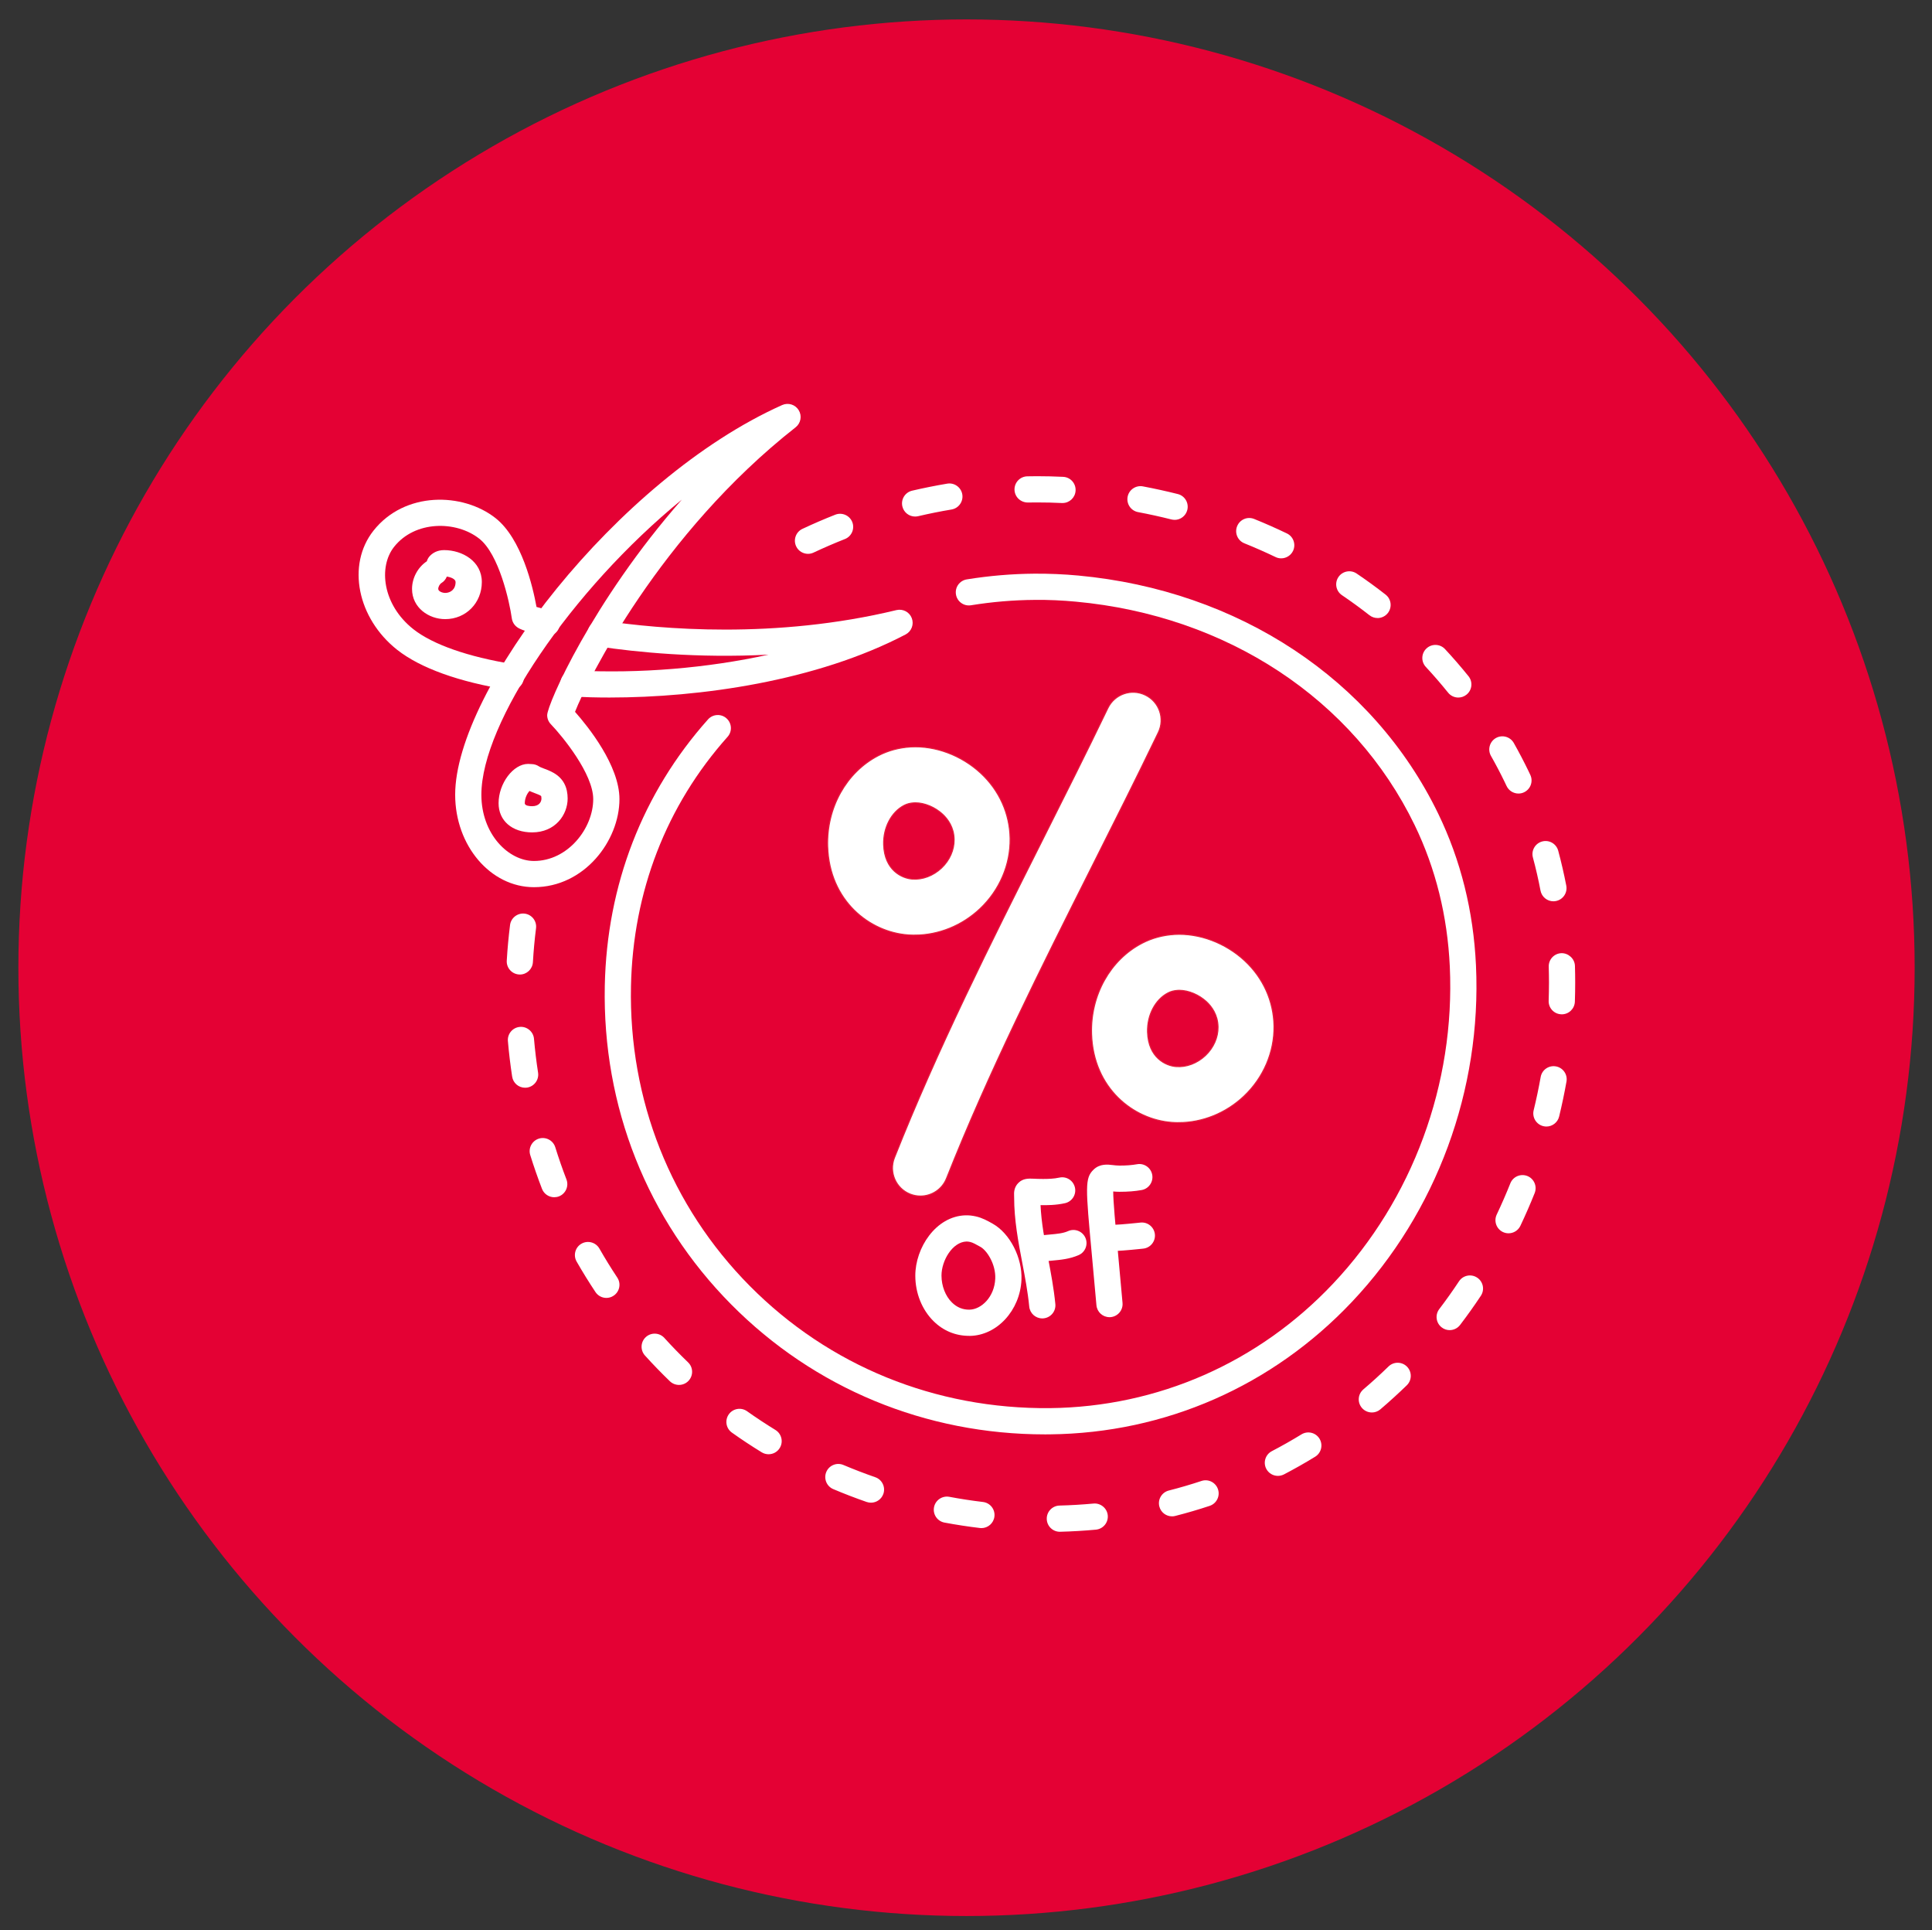
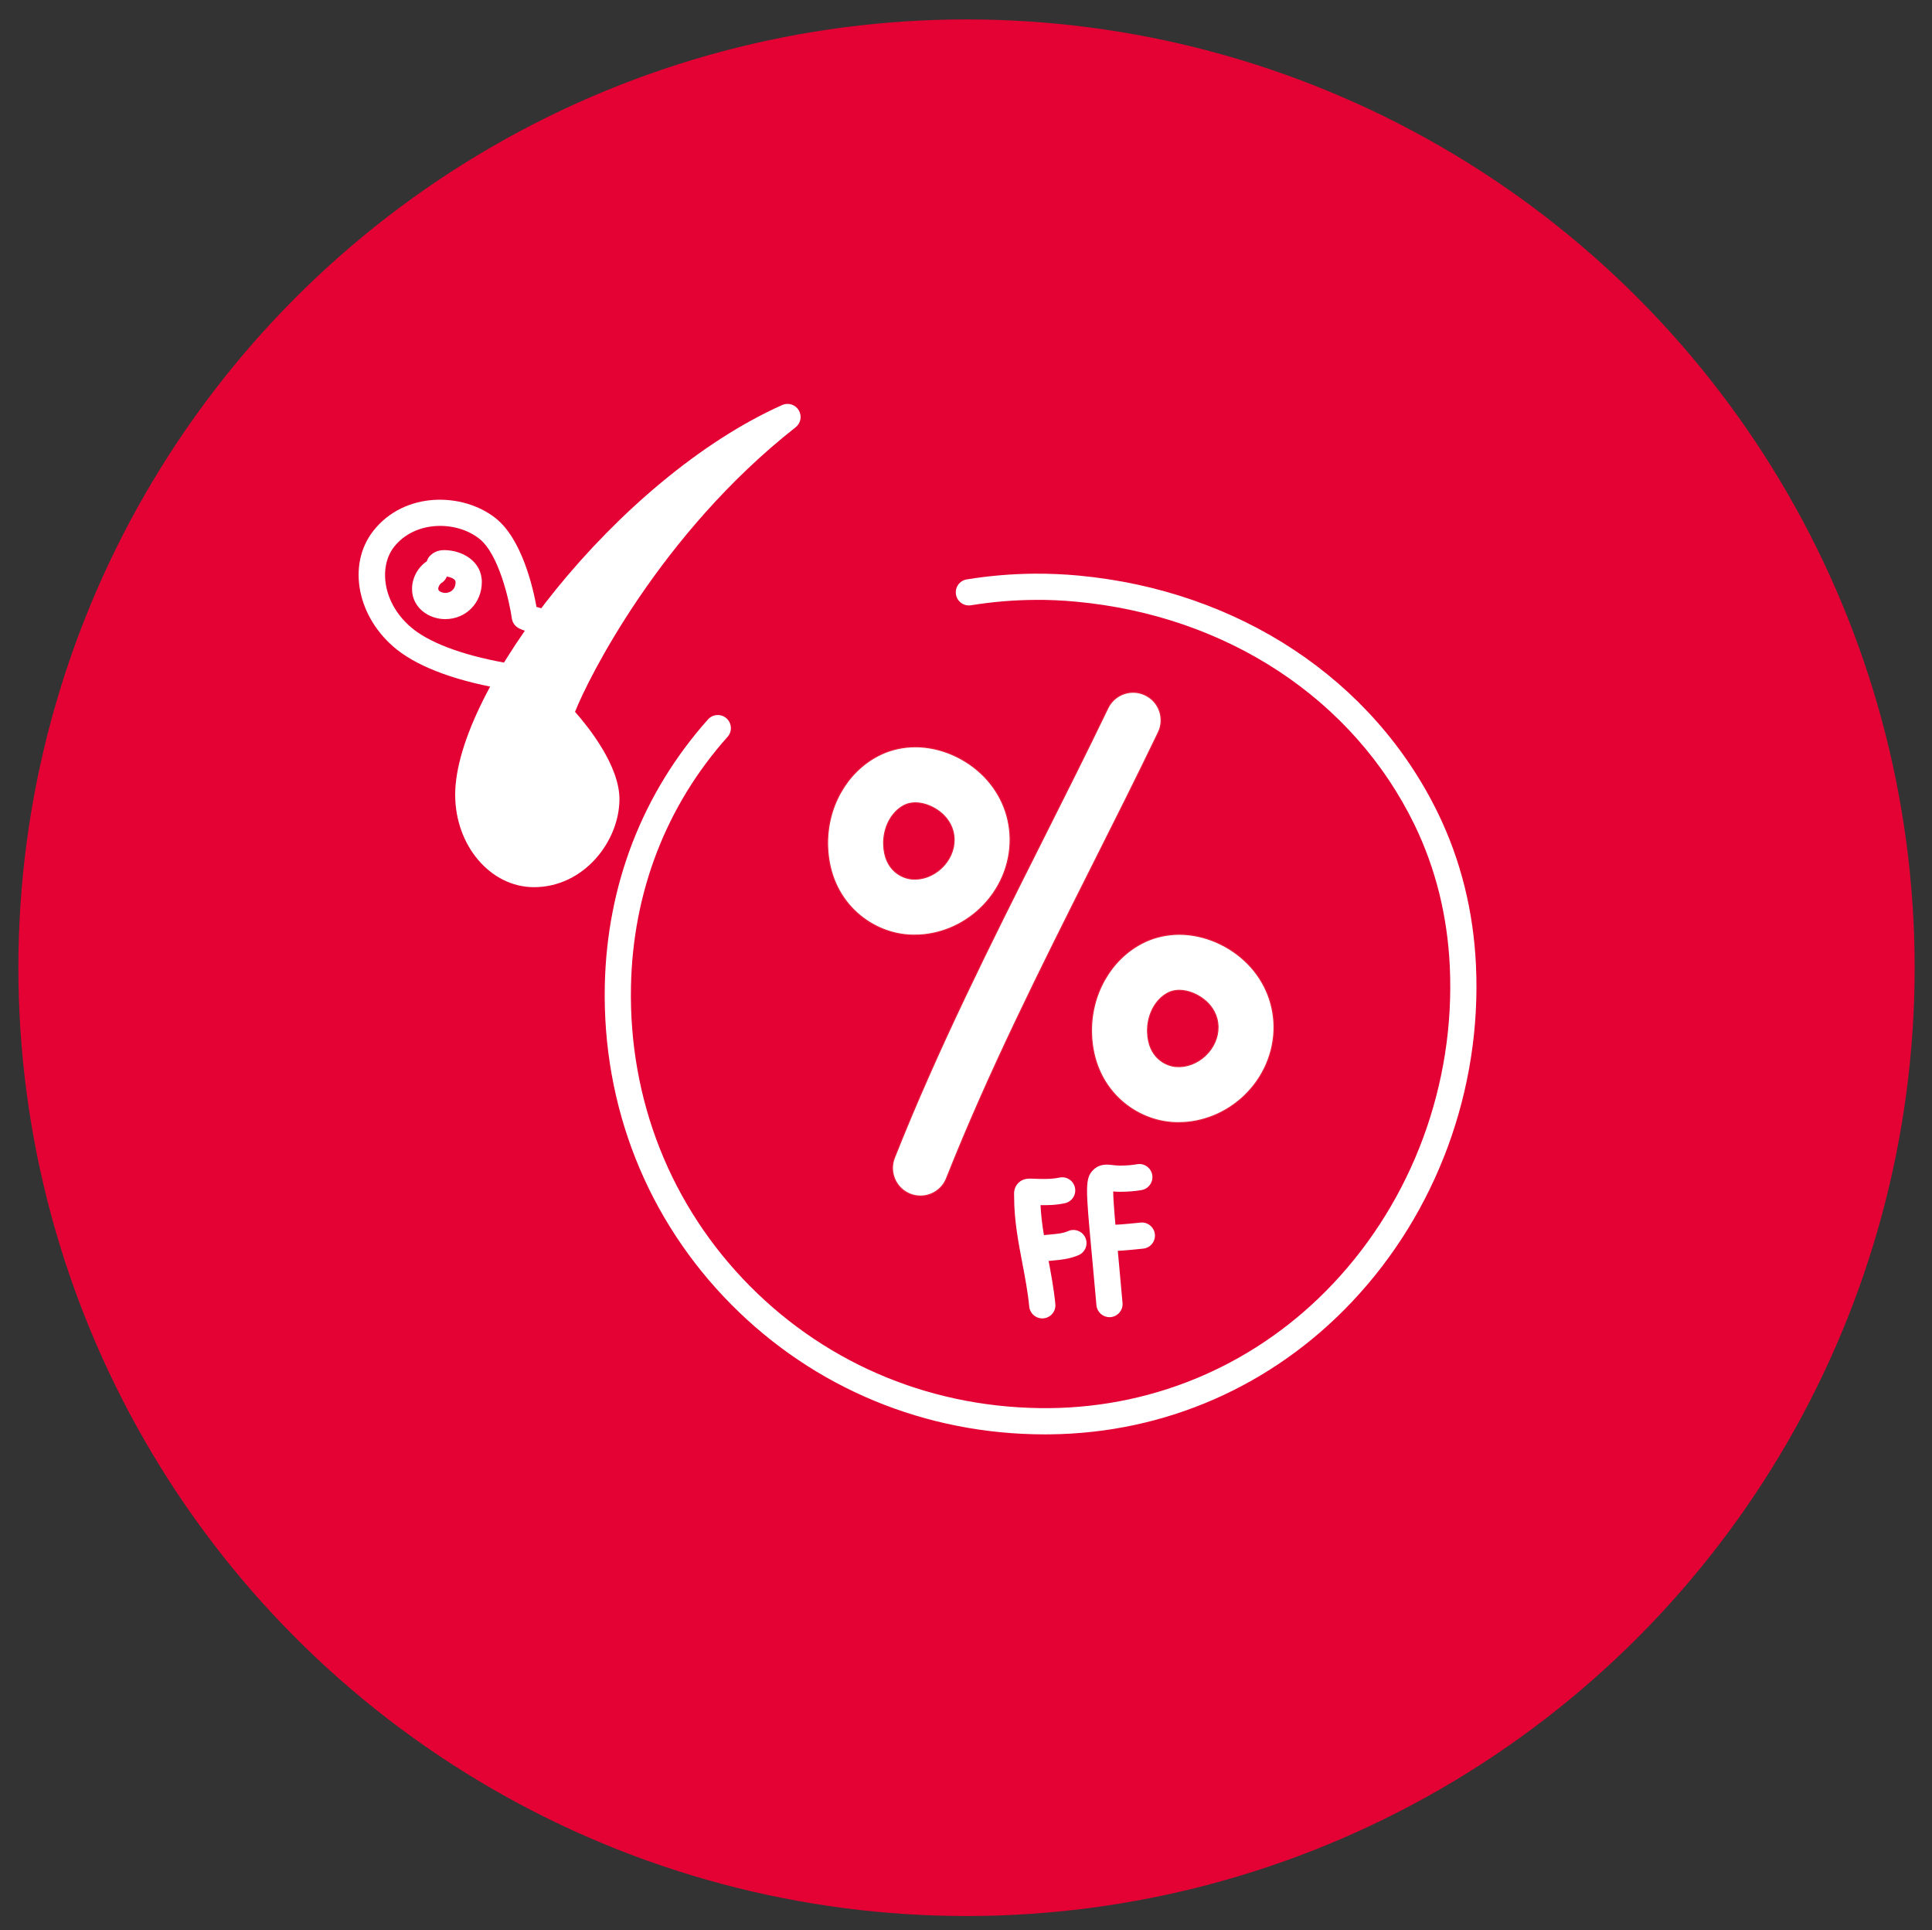
<svg xmlns="http://www.w3.org/2000/svg" id="b" viewBox="0 0 1013.74 1012.64">
  <rect x="0" y="0" width="1013.74" height="1012.64" fill="#333333" stroke="none" />
  <defs>
    <style>.d{fill:#fff;}.e{fill:#e40134;}.f{stroke:#e51d3d;stroke-miterlimit:10;stroke-width:.57px;}.f,.g{fill:none;}.h{clip-path:url(#c);}</style>
    <clipPath id="c">
      <rect class="g" x="188.16" y="211.88" width="638.39" height="591.68" />
    </clipPath>
  </defs>
  <circle class="e" cx="507.14" cy="507.69" r="497.5" />
  <g class="h">
    <path class="d" d="m548.3,752.51c-62.63,0-121.03-24.16-164.66-68.2-44.06-44.48-67.59-103.83-66.3-167.17,1.09-52.9,19.81-101.22,54.17-139.73,2.51-2.82,6.87-3.08,9.69-.55,2.84,2.54,3.1,6.87.55,9.71-32.14,36.02-49.66,81.28-50.67,130.85-1.22,59.57,20.91,115.41,62.32,157.2,41.63,42.01,97.42,64.68,157.47,64.12,56.64-.63,109.4-23.79,148.57-65.27,41.77-44.24,64.12-104.87,61.29-166.34-1.23-26.57-7.44-51.56-18.46-74.3-32.04-66.04-98.49-109.86-177.78-117.19-7.09-.66-14.35-1.01-21.58-.92-11.13.07-22.39,1.03-33.44,2.82-3.74.61-7.28-1.95-7.87-5.69-.61-3.76,1.93-7.28,5.69-7.89,11.74-1.9,23.7-2.91,35.53-3,7.76-.04,15.39.28,22.94.98,84.12,7.81,154.73,54.49,188.87,124.9,11.85,24.42,18.52,51.23,19.83,79.66,3.02,65.19-20.69,129.5-65.03,176.43-41.75,44.21-97.99,68.9-158.41,69.56-.9.02-1.82.02-2.73.02" />
-     <path class="d" d="m557.53,263.9h-.33c-4.33-.22-8.7-.31-13.03-.31l-4.85.04c-3.87,0-6.93-3-7-6.74-.07-3.8,2.95-6.93,6.74-7l5.1-.06c4.55,0,9.16.11,13.69.33,3.8.18,6.71,3.41,6.52,7.2-.17,3.69-3.21,6.54-6.85,6.54m-77.35,7.09c-3.13,0-5.95-2.14-6.69-5.31-.87-3.7,1.42-7.39,5.12-8.26,6.08-1.42,12.27-2.65,18.41-3.69,3.72-.64,7.3,1.9,7.92,5.66.61,3.74-1.92,7.28-5.66,7.91-5.86.98-11.76,2.16-17.54,3.52-.53.11-1.05.17-1.57.17m136.19,1.73c-.57,0-1.12-.06-1.7-.2-5.73-1.44-11.63-2.75-17.49-3.85-3.74-.7-6.19-4.29-5.49-8.03.7-3.74,4.33-6.17,8.03-5.47,6.14,1.16,12.29,2.51,18.3,4.02,3.69.92,5.91,4.66,4.99,8.35-.79,3.11-3.57,5.2-6.65,5.2m-192.36,17.82c-2.58,0-5.07-1.46-6.23-3.94-1.62-3.45-.15-7.54,3.28-9.16,5.66-2.65,11.44-5.16,17.25-7.44,3.52-1.38,7.52.35,8.92,3.87,1.38,3.54-.35,7.54-3.89,8.92-5.51,2.17-11.04,4.57-16.42,7.09-.94.44-1.93.66-2.91.66m248.28,2.36c-1,0-2.01-.2-2.97-.68-5.34-2.56-10.85-4.99-16.38-7.22-3.52-1.42-5.21-5.44-3.78-8.96,1.42-3.52,5.4-5.23,8.94-3.8,5.79,2.34,11.57,4.9,17.17,7.59,3.43,1.64,4.86,5.75,3.22,9.18-1.2,2.45-3.65,3.89-6.21,3.89m50.56,31.31c-1.49,0-2.99-.48-4.24-1.46-4.66-3.65-9.51-7.19-14.43-10.52-3.15-2.12-3.98-6.39-1.84-9.54,2.14-3.13,6.41-3.94,9.54-1.82,5.18,3.5,10.3,7.22,15.2,11.06,2.99,2.34,3.52,6.65,1.18,9.66-1.36,1.73-3.39,2.64-5.42,2.64m42.38,41.7c-2.01,0-4-.88-5.36-2.58-3.72-4.61-7.65-9.16-11.66-13.47-2.6-2.78-2.45-7.13.33-9.71,2.78-2.6,7.13-2.43,9.71.33,4.26,4.57,8.4,9.36,12.33,14.23,2.4,2.97,1.92,7.3-1.03,9.67-1.27,1.03-2.8,1.53-4.31,1.53m31.56,50.36c-2.58,0-5.05-1.46-6.23-3.94l-1.01-2.12c-2.25-4.64-4.66-9.25-7.19-13.69-1.86-3.32-.7-7.5,2.6-9.38,3.3-1.86,7.5-.7,9.38,2.6,2.65,4.7,5.2,9.56,7.59,14.48l1.07,2.25c1.62,3.43.15,7.52-3.28,9.14-.94.46-1.93.66-2.93.66m18.33,56.53c-3.24,0-6.12-2.3-6.76-5.6-1.11-5.84-2.45-11.68-3.98-17.34-1-3.67,1.16-7.44,4.83-8.44,3.69-1,7.44,1.18,8.44,4.83,1.62,6.01,3.04,12.2,4.24,18.37.7,3.74-1.73,7.33-5.47,8.05-.42.07-.87.13-1.29.13m-542.31,38.42c-.13,0-.28-.02-.41-.02-3.8-.22-6.69-3.48-6.47-7.26.37-6.28.96-12.59,1.73-18.72.48-3.76,3.98-6.41,7.68-5.95,3.78.48,6.43,3.92,5.95,7.68-.74,5.84-1.29,11.81-1.64,17.78-.22,3.67-3.24,6.49-6.85,6.49m546.7,20.88c-.07,0-.15,0-.24-.02-3.8-.11-6.76-3.3-6.63-7.09.11-3.15.15-6.34.17-9.51,0-2.78-.06-5.58-.13-8.38-.11-3.8,2.87-6.97,6.67-7.08,3.59-.09,6.97,2.87,7.08,6.67.09,2.93.13,5.88.13,8.79,0,3.34-.06,6.65-.17,9.97-.13,3.72-3.17,6.65-6.87,6.65m-543.97,38.51c-3.34,0-6.27-2.43-6.78-5.84-.94-6.15-1.7-12.42-2.23-18.63-.33-3.78,2.47-7.11,6.25-7.44,3.7-.35,7.13,2.47,7.44,6.25.52,5.91,1.23,11.89,2.14,17.74.57,3.76-2.01,7.26-5.77,7.85-.33.06-.7.07-1.05.07m535.9,20.36c-.53,0-1.07-.07-1.62-.2-3.69-.9-5.95-4.61-5.07-8.31,1.42-5.79,2.65-11.66,3.69-17.49.66-3.74,4.24-6.23,7.98-5.56,3.74.66,6.23,4.24,5.56,7.96-1.09,6.12-2.38,12.27-3.85,18.33-.77,3.15-3.59,5.27-6.69,5.27m-520.61,37.09c-2.75,0-5.36-1.68-6.41-4.4-2.23-5.8-4.31-11.77-6.17-17.74-1.12-3.61.9-7.46,4.53-8.61,3.63-1.12,7.48.9,8.61,4.53,1.77,5.66,3.72,11.33,5.86,16.86,1.36,3.54-.39,7.52-3.92,8.9-.81.31-1.66.46-2.49.46m500.74,18.92c-1,0-1.99-.22-2.95-.66-3.43-1.64-4.88-5.73-3.26-9.16,2.54-5.38,4.96-10.89,7.15-16.4,1.4-3.52,5.4-5.23,8.94-3.83,3.52,1.4,5.23,5.4,3.83,8.94-2.3,5.77-4.83,11.55-7.5,17.19-1.18,2.47-3.65,3.92-6.21,3.92m-473.38,33.9c-2.23,0-4.4-1.09-5.73-3.08-3.45-5.2-6.78-10.58-9.88-15.99-1.88-3.3-.74-7.5,2.54-9.38,3.3-1.88,7.5-.74,9.4,2.54,2.95,5.16,6.1,10.28,9.38,15.22,2.12,3.17,1.25,7.43-1.92,9.53-1.16.79-2.49,1.16-3.8,1.16m442.5,16.9c-1.47,0-2.93-.46-4.16-1.42-3.02-2.28-3.61-6.6-1.31-9.62,3.59-4.72,7.08-9.62,10.36-14.58,2.1-3.17,6.38-4.02,9.53-1.92,3.17,2.08,4.04,6.36,1.93,9.53-3.45,5.2-7.11,10.34-10.89,15.29-1.35,1.77-3.39,2.71-5.45,2.71m-404.39,28.75c-1.73,0-3.45-.64-4.79-1.92-4.48-4.33-8.88-8.86-13.06-13.49-2.56-2.8-2.36-7.15.46-9.71,2.8-2.54,7.15-2.34,9.71.48,3.98,4.39,8.18,8.7,12.44,12.81,2.75,2.64,2.82,6.98.18,9.73-1.35,1.4-3.15,2.1-4.94,2.1m363.54,14.45c-1.93,0-3.87-.81-5.23-2.41-2.47-2.89-2.12-7.22.77-9.69,4.51-3.83,8.96-7.89,13.21-12.03,2.73-2.65,7.08-2.58,9.73.13,2.64,2.73,2.58,7.08-.13,9.73-4.48,4.35-9.16,8.61-13.91,12.66-1.29,1.09-2.86,1.62-4.44,1.62m-316.55,21.91c-1.22,0-2.47-.33-3.59-1.01-5.31-3.26-10.58-6.73-15.64-10.34-3.11-2.19-3.83-6.49-1.64-9.58,2.19-3.1,6.49-3.83,9.58-1.64,4.83,3.43,9.86,6.74,14.91,9.84,3.22,1.99,4.24,6.23,2.25,9.45-1.29,2.12-3.54,3.28-5.86,3.28m267.24,11.35c-2.47,0-4.86-1.35-6.1-3.7-1.75-3.37-.44-7.52,2.93-9.27,5.23-2.73,10.45-5.69,15.55-8.81,3.22-1.97,7.46-.98,9.45,2.27,1.97,3.24.96,7.48-2.27,9.45-5.36,3.3-10.87,6.41-16.38,9.29-1.03.52-2.12.77-3.19.77m-213.51,14.06c-.74,0-1.49-.11-2.25-.37-5.9-2.05-11.79-4.31-17.52-6.74-3.5-1.47-5.14-5.51-3.67-9.01,1.47-3.5,5.51-5.14,9.01-3.65,5.47,2.3,11.07,4.46,16.68,6.41,3.59,1.23,5.49,5.16,4.26,8.73-1,2.86-3.65,4.63-6.5,4.63m157.97,7.17c-3.08,0-5.88-2.06-6.67-5.18-.94-3.69,1.29-7.43,4.98-8.37,5.75-1.46,11.5-3.15,17.12-5.01,3.59-1.22,7.48.76,8.68,4.35,1.2,3.61-.76,7.5-4.35,8.7-5.91,1.97-12,3.74-18.06,5.29-.57.15-1.14.22-1.7.22m-100.02,6.17c-.28,0-.55-.02-.83-.06-6.21-.74-12.44-1.7-18.56-2.84-3.74-.7-6.19-4.29-5.49-8.03.7-3.72,4.31-6.17,8.02-5.49,5.82,1.09,11.76,2.01,17.67,2.71,3.78.46,6.47,3.87,6.01,7.65-.41,3.48-3.39,6.06-6.82,6.06m41.15,1.92c-3.72,0-6.78-2.97-6.87-6.71-.09-3.8,2.91-6.95,6.71-7.04,5.95-.15,11.96-.52,17.82-1.05,3.69-.35,7.13,2.41,7.48,6.19.35,3.8-2.43,7.13-6.21,7.5-6.15.57-12.47.94-18.92,1.11" />
    <path class="d" d="m482.99,627.5c-1.81,0-3.63-.33-5.42-1.03-7.55-3-11.24-11.54-8.26-19.09,22.68-57.18,50.43-112.42,77.28-165.84,11.7-23.27,23.4-46.55,34.72-70.06,3.54-7.32,12.33-10.39,19.64-6.85,7.32,3.52,10.37,12.31,6.85,19.62-11.39,23.66-23.16,47.08-34.94,70.5-26.55,52.85-54.03,107.5-76.21,163.46-2.28,5.77-7.83,9.29-13.67,9.29" />
    <path class="f" d="m482.99,627.5c-1.81,0-3.63-.33-5.42-1.03-7.55-3-11.24-11.54-8.26-19.09,22.68-57.18,50.43-112.42,77.28-165.84,11.7-23.27,23.4-46.55,34.72-70.06,3.54-7.32,12.33-10.39,19.64-6.85,7.32,3.52,10.37,12.31,6.85,19.62-11.39,23.66-23.16,47.08-34.94,70.5-26.55,52.85-54.03,107.5-76.21,163.46-2.28,5.77-7.83,9.29-13.67,9.29Z" />
    <path class="d" d="m618.85,519.56c-.28,0-.55,0-.83.02-1.97.11-3.65.55-5.14,1.33-6.73,3.48-11.02,11.74-10.74,20.58.42,13.41,9.6,17.65,14.96,18.04,5.4.44,11.07-1.7,15.4-5.79,4.27-4.05,6.69-9.51,6.6-14.96-.09-6.39-3.34-10.72-6.03-13.23-3.98-3.7-9.47-5.99-14.23-5.99m-.46,69.43c-1.14,0-2.28-.04-3.45-.13-20.27-1.47-41.28-17.91-42.2-46.44-.64-20.23,9.77-38.9,26.53-47.6,5.18-2.69,10.91-4.24,17.03-4.61,12.92-.74,26.68,4.4,36.78,13.78,9.75,9.05,15.22,21.25,15.42,34.31.2,13.69-5.56,27.11-15.81,36.8-9.45,8.92-21.8,13.88-34.31,13.88" />
    <path class="f" d="m618.85,519.56c-.28,0-.55,0-.83.02-1.97.11-3.65.55-5.14,1.33-6.73,3.48-11.02,11.74-10.74,20.58.42,13.41,9.6,17.65,14.96,18.04,5.4.44,11.07-1.7,15.4-5.79,4.27-4.05,6.69-9.51,6.6-14.96-.09-6.39-3.34-10.72-6.03-13.23-3.98-3.7-9.47-5.99-14.23-5.99Zm-.46,69.43c-1.14,0-2.28-.04-3.45-.13-20.27-1.47-41.28-17.91-42.2-46.44-.64-20.23,9.77-38.9,26.53-47.6,5.18-2.69,10.91-4.24,17.03-4.61,12.92-.74,26.68,4.4,36.78,13.78,9.75,9.05,15.22,21.25,15.42,34.31.2,13.69-5.56,27.11-15.81,36.8-9.45,8.92-21.8,13.88-34.31,13.88Z" />
    <path class="d" d="m480.38,421.19c-.28,0-.55,0-.83.02-1.97.11-3.65.55-5.14,1.33-6.73,3.48-11.02,11.74-10.74,20.58.42,13.41,9.6,17.65,14.96,18.04,5.4.44,11.07-1.7,15.4-5.79,4.27-4.05,6.69-9.51,6.6-14.96-.09-6.39-3.34-10.72-6.03-13.23-3.98-3.7-9.47-5.99-14.23-5.99m-.46,69.43c-1.14,0-2.28-.04-3.45-.13-20.27-1.47-41.28-17.91-42.2-46.44-.64-20.23,9.77-38.9,26.53-47.6,5.18-2.69,10.91-4.24,17.03-4.61,12.92-.74,26.68,4.4,36.78,13.78,9.75,9.05,15.22,21.25,15.42,34.31.2,13.69-5.56,27.11-15.81,36.8-9.45,8.92-21.8,13.88-34.31,13.88" />
    <path class="f" d="m480.38,421.19c-.28,0-.55,0-.83.02-1.97.11-3.65.55-5.14,1.33-6.73,3.48-11.02,11.74-10.74,20.58.42,13.41,9.6,17.65,14.96,18.04,5.4.44,11.07-1.7,15.4-5.79,4.27-4.05,6.69-9.51,6.6-14.96-.09-6.39-3.34-10.72-6.03-13.23-3.98-3.7-9.47-5.99-14.23-5.99Zm-.46,69.43c-1.14,0-2.28-.04-3.45-.13-20.27-1.47-41.28-17.91-42.2-46.44-.64-20.23,9.77-38.9,26.53-47.6,5.18-2.69,10.91-4.24,17.03-4.61,12.92-.74,26.68,4.4,36.78,13.78,9.75,9.05,15.22,21.25,15.42,34.31.2,13.69-5.56,27.11-15.81,36.8-9.45,8.92-21.8,13.88-34.31,13.88Z" />
    <path class="d" d="m546.89,691.67c-3.5,0-6.49-2.65-6.84-6.21-.74-7.65-2.21-15.39-3.63-22.85-2.12-11.09-4.29-22.57-4.29-34.49l-.02-.88c-.06-1.4-.15-4.29,2.25-6.67,2.47-2.45,5.44-2.3,8.03-2.19,1.16.06,2.75.13,4.94.13,2.45,0,5.66-.07,8.48-.7,3.74-.85,7.39,1.51,8.22,5.21.83,3.7-1.51,7.37-5.21,8.2-4.77,1.07-9.54,1.09-12.84,1.03.42,9.19,2.14,18.26,3.96,27.79,1.47,7.78,3,15.83,3.81,24.1.37,3.78-2.41,7.13-6.19,7.5-.22.02-.44.04-.66.04" />
-     <path class="d" d="m507.13,651.33c-7.35.22-13.14,9.99-13.12,17.91.02,5.44,2.06,10.71,5.49,14.08,2.58,2.54,5.69,3.83,9.18,3.76,6.21-.09,13.14-6.65,13.54-16.29.33-7.43-4.29-14.7-7.74-16.64-2.41-1.36-4.02-2.27-5.47-2.6-.68-.15-1.31-.22-1.88-.22m1.35,49.49c-7.08,0-13.51-2.65-18.63-7.7-6.08-6.01-9.56-14.69-9.58-23.84-.02-14.61,10.76-31.21,26.29-31.69,1.79-.06,3.63.15,5.49.57,3.41.77,6.14,2.3,8.79,3.8,9.14,5.12,15.63,17.97,15.13,29.45-.7,16.03-12.86,29.24-27.11,29.43h-.39" />
    <path class="d" d="m544.28,662.29c-3.21,0-6.08-2.27-6.73-5.53-.76-3.72,1.66-7.35,5.38-8.09,2.8-.55,5.44-.79,7.98-1.01,3.69-.33,6.87-.61,9.53-1.79,3.46-1.55,7.52.02,9.07,3.48,1.55,3.48-.02,7.54-3.48,9.08-4.75,2.1-9.62,2.52-13.89,2.91-2.28.2-4.44.39-6.5.81-.44.09-.9.13-1.35.13" />
    <path class="d" d="m582.15,691.02c-3.52,0-6.52-2.69-6.84-6.27-.92-10.32-1.71-19.03-2.4-26.42-3.3-35.64-3.72-40.23.88-44.7,3.3-3.22,7.43-2.73,10.15-2.4.98.11,2.1.26,3.43.26,3.69,0,6.52-.22,9.21-.7,3.74-.7,7.32,1.79,8,5.53.68,3.72-1.81,7.32-5.53,8-3.54.63-7.13.92-11.68.92-1.18,0-2.27-.07-3.26-.17.02,5.38,1.07,16.64,2.49,32.01.68,7.39,1.49,16.12,2.4,26.46.33,3.78-2.45,7.11-6.25,7.46-.2.02-.41.02-.61.02" />
    <path class="d" d="m580.2,656.41c-3.8,0-6.87-3.08-6.87-6.87s3.08-6.87,6.87-6.87c5.64,0,10.72-.52,16.62-1.11l1.62-.17c3.8-.39,7.15,2.38,7.54,6.15.37,3.78-2.38,7.15-6.15,7.52l-1.62.17c-6.01.61-11.66,1.18-18,1.18" />
-     <path class="d" d="m300.74,376.27,56.98-114.12c-58.03,47.47-105.14,117.21-105.14,154.77,0,20.8,14.28,34.77,27.6,34.77,17.8,0,31.09-17.14,31.09-32.45,0-13.21-16.05-32.85-22.24-39.3-1.23-1.27-1.92-2.99-1.92-4.75,0-5.6,23.57-59.5,70.61-113.03m-77.54,203.28c-22.79,0-41.35-21.76-41.35-48.52,0-54.56,84.84-165.62,171.57-204.42,3.19-1.42,6.91-.26,8.7,2.71,1.81,2.99,1.09,6.82-1.64,8.97-71.29,55.98-109.12,132.41-115.74,149.27,6.93,7.83,23.31,28.21,23.31,45.79,0,21.85-18.43,46.2-44.85,46.2" />
-     <path class="d" d="m319.78,365.94c-6.69,0-13.12-.17-19.2-.48-3.8-.2-6.71-3.45-6.5-7.24.18-3.8,3.45-6.78,7.22-6.5,34.37,1.81,69.87-1.23,101.95-8.27-37.41,1.95-69.39-1.33-89.09-4.27-3.76-.57-6.34-4.07-5.79-7.81.57-3.76,4.09-6.36,7.83-5.79,30.29,4.55,90.59,9.88,154.19-5.51,3.39-.79,6.84,1.01,8.05,4.27,1.22,3.24-.17,6.89-3.24,8.51-46.88,24.53-107.85,33.09-155.43,33.09" />
+     <path class="d" d="m300.74,376.27,56.98-114.12m-77.54,203.28c-22.79,0-41.35-21.76-41.35-48.52,0-54.56,84.84-165.62,171.57-204.42,3.19-1.42,6.91-.26,8.7,2.71,1.81,2.99,1.09,6.82-1.64,8.97-71.29,55.98-109.12,132.41-115.74,149.27,6.93,7.83,23.31,28.21,23.31,45.79,0,21.85-18.43,46.2-44.85,46.2" />
    <path class="d" d="m268.06,362.06c-.37,0-.74-.02-1.11-.09-26.17-4.2-46.4-11.5-58.52-21.04-20.99-16.58-26.59-44.63-12.47-62.52,16.38-20.75,46.9-20.12,64.05-6.6,13.78,10.87,19.64,36.3,21.5,46.6,1.58.48,3.87,1.12,6.98,1.86,3.7.9,5.97,4.63,5.07,8.31-.88,3.69-4.61,5.97-8.29,5.07-11.7-2.84-13.3-4.11-14.15-4.79-1.4-1.09-2.3-2.69-2.56-4.44-1.23-8.86-6.74-33.67-17.08-41.81-12.01-9.49-33.7-9.66-44.72,4.31-8.26,10.47-6.14,30.33,10.19,43.21,10.15,8,28.67,14.48,52.2,18.28,3.74.59,6.28,4.13,5.69,7.87-.55,3.39-3.46,5.79-6.78,5.79" />
    <path class="d" d="m234.45,302.48c-.52,1.35-1.47,2.56-2.8,3.37-.94.59-1.7,1.99-1.7,3.11,0,1.27,2.16,2.1,3.65,2.1,2.71,0,5.45-1.77,5.45-5.71,0-1.58-2.52-2.56-4.61-2.87m-.85,22.33c-8.55,0-17.39-5.93-17.39-15.85,0-5.71,3.02-11.35,7.76-14.5.31-1.09.9-2.1,1.75-2.95,1.33-1.33,3.65-2.91,7.3-2.91,9.6,0,19.81,5.86,19.81,16.75s-8.27,19.46-19.22,19.46" />
-     <path class="d" d="m277.81,414.95c-1.07,1.2-2.45,3.59-2.45,6.45,0,1.4,2.71,1.55,3.87,1.55,3.61,0,4.88-2.19,4.88-4.07,0-.37-.06-.79-.13-1.22-.37-.44-2.16-1.11-3.22-1.51-.94-.35-1.93-.74-2.95-1.2m1.42,21.74c-10.54,0-17.62-6.14-17.62-15.29,0-10.41,7.68-20.64,15.52-20.64.55,0,1.16.06,1.71.09,1.35,0,2.78.42,3.92,1.18.57.39,1.71.83,2.84,1.25,3.8,1.42,10.17,3.81,11.83,11.52.28,1.38.42,2.75.42,4.07,0,8.64-6.52,17.82-18.63,17.82" />
  </g>
</svg>